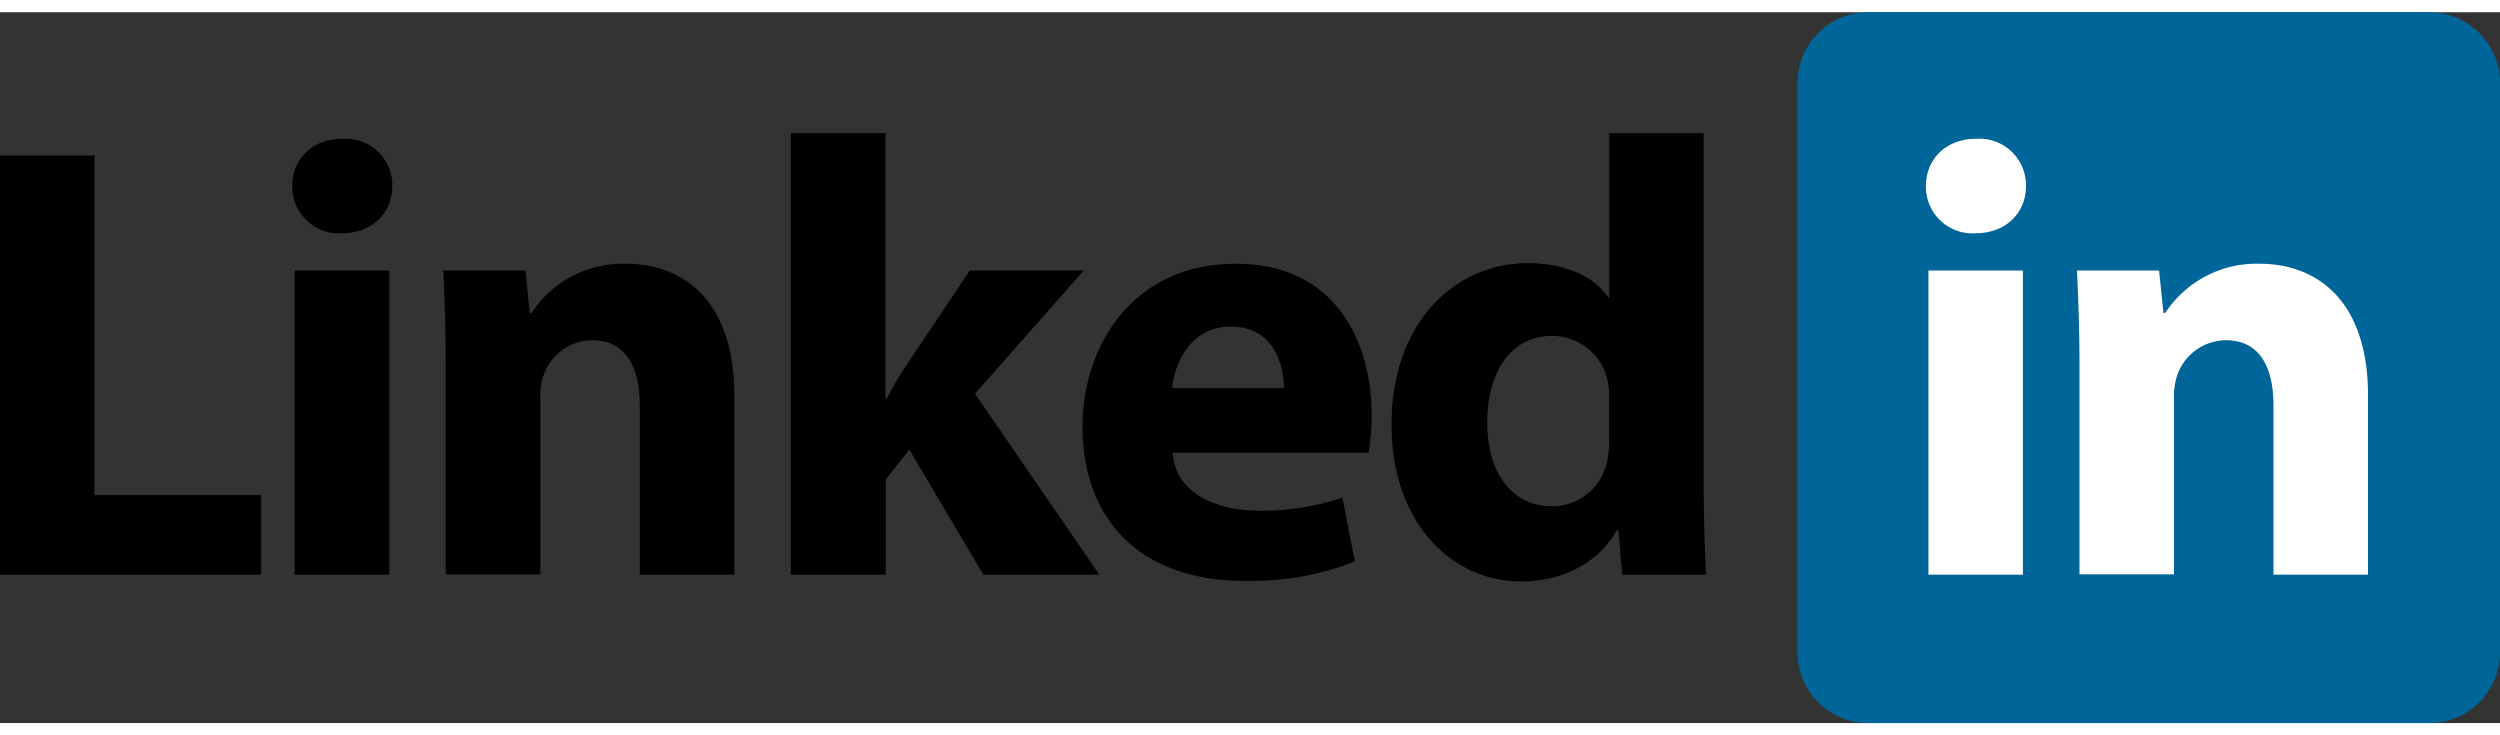
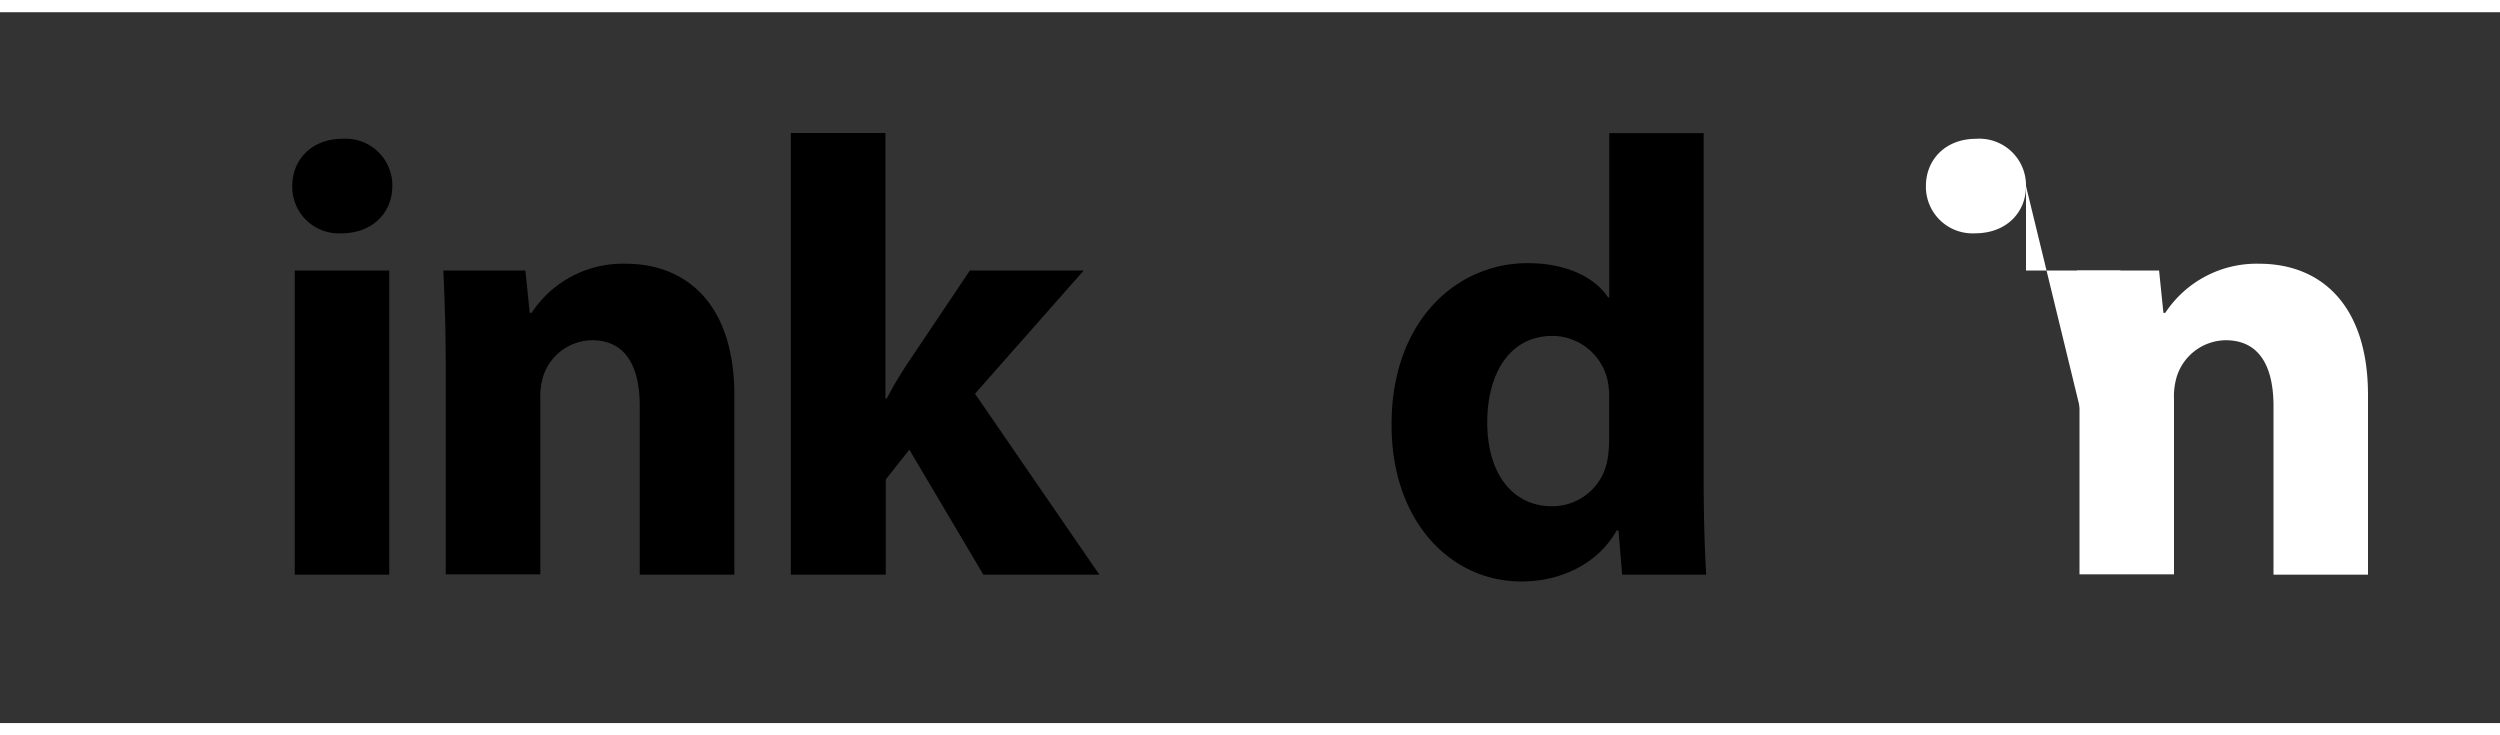
<svg xmlns="http://www.w3.org/2000/svg" viewBox="0 0 300 85.3" width="85" height="25">
  <rect x="0" y="0" width="300" height="85.3" fill="#333333" stroke="none" />
  <defs>
    <style>.cls-1{fill:#069;}.cls-2{fill:#fff;}</style>
  </defs>
  <title>Asset 1</title>
  <g id="Layer_2" data-name="Layer 2">
    <g id="Layer_1-2" data-name="Layer 1">
-       <path class="cls-1" d="M300,76.77a8.51,8.51,0,0,1-8.5,8.53H224.2a8.51,8.51,0,0,1-8.5-8.53V8.53A8.51,8.51,0,0,1,224.2,0h67.3A8.51,8.51,0,0,1,300,8.53Z" />
-       <path d="M0,17.2H11.34V57.94h20v9.55H0Z" />
      <path d="M47.08,20.86c0,3.13-2.31,5.67-6.12,5.67a5.59,5.59,0,0,1-5.89-5.67c0-3.21,2.38-5.67,6-5.67A5.6,5.6,0,0,1,47.08,20.86ZM35.37,67.49V31H46.71V67.49Z" />
      <path d="M53.49,42.64c0-4.55-.14-8.35-.29-11.64h9.85l.52,5.08h.22a13.1,13.1,0,0,1,11.27-5.9c7.46,0,13.06,5,13.06,15.75V67.49H76.77V47.27c0-4.7-1.64-7.91-5.74-7.91a6.24,6.24,0,0,0-5.82,4.25,8.16,8.16,0,0,0-.37,2.84v21H53.49Z" />
      <path d="M106.25,46.37h.15A49.6,49.6,0,0,1,109,42l7.38-11h13.66L117,45.78l14.92,21.71H118l-8.88-15-2.83,3.58V67.49H94.9v-53h11.35Z" />
-       <path d="M140.72,52.87c.3,4.7,5,6.94,10.3,6.94a30.15,30.15,0,0,0,10.07-1.57l1.49,7.68a34.43,34.43,0,0,1-13.21,2.32c-12.38,0-19.47-7.17-19.47-18.58,0-9.25,5.74-19.48,18.43-19.48,11.79,0,16.27,9.18,16.27,18.21a26.72,26.72,0,0,1-.38,4.48Zm13.35-7.76c0-2.76-1.19-7.39-6.41-7.39-4.78,0-6.72,4.4-7,7.39Z" />
      <path d="M204.44,14.51V56.6c0,4.1.15,8.43.3,10.89H194.66l-.44-5.3H194c-2.24,4-6.71,6.12-11.41,6.12-8.66,0-15.6-7.38-15.6-18.73-.07-12.31,7.61-19.47,16.34-19.47,4.55,0,8,1.64,9.63,4.1h.15V14.51ZM193.1,46.45a10.14,10.14,0,0,0-.15-2.09,6.83,6.83,0,0,0-6.64-5.52c-5.23,0-7.84,4.63-7.84,10.37,0,6.19,3.06,10.07,7.76,10.07a6.71,6.71,0,0,0,6.64-5.44,14.74,14.74,0,0,0,.23-2.61Z" />
-       <path class="cls-2" d="M243.12,20.86c0,3.13-2.31,5.67-6.12,5.67a5.59,5.59,0,0,1-5.89-5.67c0-3.21,2.39-5.67,6-5.67A5.6,5.6,0,0,1,243.12,20.86ZM231.41,67.49V31h11.34V67.49Z" />
+       <path class="cls-2" d="M243.12,20.86c0,3.13-2.31,5.67-6.12,5.67a5.59,5.59,0,0,1-5.89-5.67c0-3.21,2.39-5.67,6-5.67A5.6,5.6,0,0,1,243.12,20.86ZV31h11.34V67.49Z" />
      <path class="cls-2" d="M249.54,42.64c0-4.55-.15-8.35-.3-11.64h9.85l.52,5.08h.22a13.12,13.12,0,0,1,11.27-5.9c7.46,0,13.06,5,13.06,15.75V67.49H272.82V47.27c0-4.7-1.64-7.91-5.75-7.91a6.24,6.24,0,0,0-5.82,4.25,8.16,8.16,0,0,0-.37,2.84v21H249.54Z" />
    </g>
  </g>
</svg>